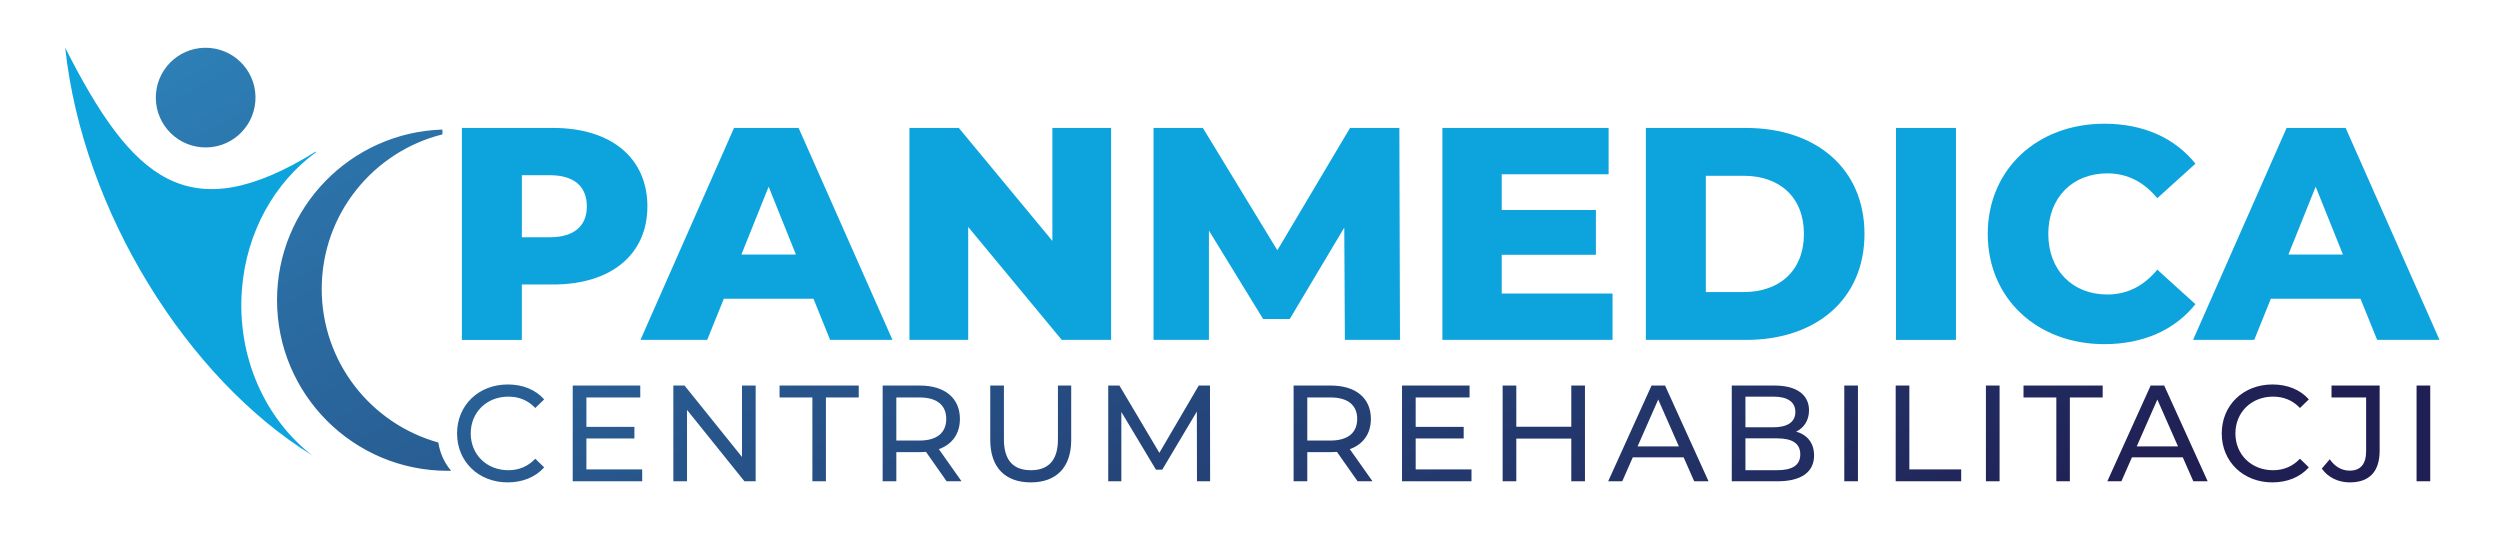
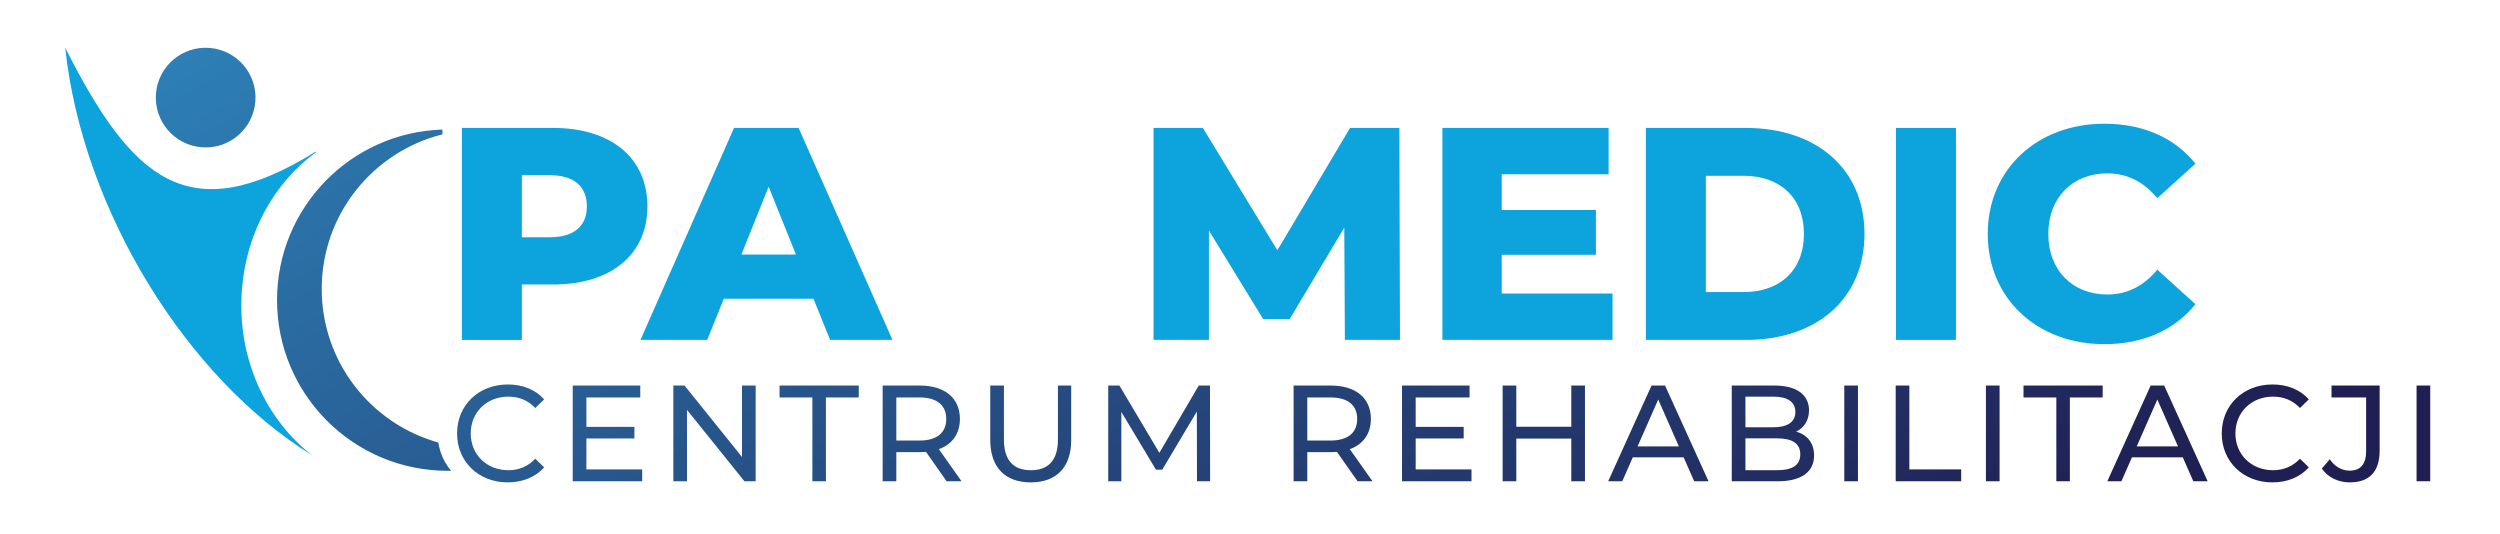
<svg xmlns="http://www.w3.org/2000/svg" version="1.1" id="Warstwa_1" x="0px" y="0px" width="346.5px" height="74px" viewBox="0 0 346.5 74" enable-background="new 0 0 346.5 74" xml:space="preserve">
  <g>
    <g>
      <path fill="#0DA4DE" d="M89.73,28.604c0,6.671-5.035,10.827-13.052,10.827h-4.348v7.68h-8.309V17.734h12.657    C84.695,17.734,89.73,21.889,89.73,28.604z M81.337,28.604c0-2.728-1.721-4.323-5.162-4.323h-3.845v8.603h3.845    C79.617,32.884,81.337,31.29,81.337,28.604z" />
      <path fill="#0DA4DE" d="M112.746,41.403h-12.421l-2.309,5.707h-9.248l12.967-29.376h8.954l13.009,29.376h-8.644L112.746,41.403z     M110.312,35.275l-3.777-9.399l-3.777,9.399H110.312z" />
-       <path fill="#0DA4DE" d="M154,17.734V47.11h-6.84l-12.967-15.653V47.11h-8.142V17.734h6.841l12.967,15.653V17.734H154z" />
      <path fill="#0DA4DE" d="M186.4,47.11l-0.084-15.569l-7.554,12.673h-3.693l-7.511-12.253V47.11h-7.679V17.734h6.84l10.323,16.954    l10.072-16.954h6.839l0.084,29.376H186.4z" />
      <path fill="#0DA4DE" d="M223.5,40.688v6.422h-23.585V17.734h23.04v6.42h-14.814v4.952h13.052v6.211h-13.052v5.371H223.5z" />
      <path fill="#0DA4DE" d="M228.119,17.734h13.892c9.734,0,16.407,5.666,16.407,14.688c0,9.022-6.673,14.688-16.407,14.688h-13.892    V17.734z M241.674,40.479c4.995,0,8.35-2.98,8.35-8.058c0-5.077-3.354-8.057-8.35-8.057h-5.246v16.115H241.674z" />
      <path fill="#0DA4DE" d="M262.785,17.734h8.31V47.11h-8.31V17.734z" />
      <path fill="#0DA4DE" d="M275.501,32.422c0-8.938,6.841-15.274,16.156-15.274c5.414,0,9.778,1.972,12.631,5.539l-5.287,4.784    c-1.847-2.225-4.112-3.441-6.925-3.441c-4.826,0-8.183,3.357-8.183,8.393s3.356,8.394,8.183,8.394    c2.813,0,5.078-1.218,6.925-3.441l5.287,4.784c-2.853,3.567-7.217,5.54-12.631,5.54C282.342,47.698,275.501,41.36,275.501,32.422z    " />
-       <path fill="#0DA4DE" d="M327.163,41.403h-12.421l-2.309,5.707h-8.477l12.967-29.376h8.184l13.009,29.376h-8.645L327.163,41.403z     M324.729,35.275l-3.777-9.399l-3.776,9.399H324.729z" />
    </g>
    <path fill="#0DA4DE" d="M33.527,40.168c0.613-8.069,4.586-14.922,10.265-19.063v-0.109C26.058,32.004,18.265,24.819,9.037,6.62   c2.417,22.622,16.929,45.834,34.241,56.497C36.786,58.098,32.815,49.516,33.527,40.168z" />
    <linearGradient id="SVGID_1_" gradientUnits="userSpaceOnUse" x1="86.316" y1="-122.215" x2="223.421" y2="111.866">
      <stop offset="0" style="stop-color:#32A8E0" />
      <stop offset="1" style="stop-color:#201F53" />
    </linearGradient>
    <path fill-rule="evenodd" clip-rule="evenodd" fill="url(#SVGID_1_)" d="M29.082,6.644c-3.802-0.32-7.143,2.503-7.462,6.304   c-0.319,3.802,2.503,7.143,6.305,7.462c3.802,0.32,7.143-2.503,7.462-6.305C35.707,10.304,32.884,6.963,29.082,6.644z    M70.457,54.974c1.459,0,2.71,0.493,3.734,1.573l1.231-1.193c-1.212-1.365-2.994-2.066-5.041-2.066   c-4.038,0-7.032,2.862-7.032,6.787c0,3.921,2.995,6.784,7.013,6.784c2.066,0,3.848-0.72,5.06-2.084l-1.231-1.195   c-1.024,1.08-2.275,1.592-3.734,1.592c-2.995,0-5.213-2.16-5.213-5.097C65.243,57.135,67.461,54.974,70.457,54.974z    M166.147,53.438l-5.459,9.326l-5.534-9.326H153.6v13.269h1.819v-9.61l4.796,7.999h0.872l4.795-8.055l0.019,9.666h1.82   l-0.019-13.269H166.147z M108.048,55.088h4.548v11.619h1.877V55.088h4.549v-1.649h-10.975V55.088z M81.275,60.775h6.653v-1.611   h-6.653v-4.076h7.467v-1.649h-9.363v13.269h9.629v-1.648h-7.733V60.775z M190.004,58.063c0-2.881-2.087-4.625-5.536-4.625h-5.174   v13.269h1.896v-4.038h3.278c0.285,0,0.569-0.019,0.834-0.037l2.862,4.075h2.067l-3.146-4.455   C188.94,61.59,190.004,60.111,190.004,58.063z M184.41,61.059h-3.221v-5.971h3.221c2.427,0,3.697,1.08,3.697,2.976   S186.837,61.059,184.41,61.059z M102.84,63.333l-7.961-9.895h-1.554v13.269h1.896v-9.895l7.96,9.895h1.554V53.438h-1.895V63.333z    M133.044,58.063c0-2.881-2.084-4.625-5.534-4.625h-5.175v13.269h1.896v-4.038h3.279c0.284,0,0.568-0.019,0.833-0.037l2.862,4.075   h2.066l-3.146-4.455C131.983,61.59,133.044,60.111,133.044,58.063z M127.453,61.059h-3.223v-5.971h3.223   c2.426,0,3.696,1.08,3.696,2.976S129.879,61.059,127.453,61.059z M146.63,60.908c0,2.937-1.364,4.263-3.752,4.263   c-2.389,0-3.734-1.326-3.734-4.263v-7.47h-1.896v7.545c0,3.848,2.123,5.875,5.61,5.875c3.506,0,5.61-2.027,5.61-5.875v-7.545   h-1.838V60.908z M44.591,40.053c0-10.351,7.122-19.034,16.733-21.428v-0.667c-12.727,0.386-22.928,10.818-22.928,23.639   c0,13.065,10.592,23.656,23.657,23.656c0.158,0,0.314-0.008,0.471-0.011c-0.924-1.076-1.544-2.413-1.77-3.911   C51.434,58.742,44.591,50.199,44.591,40.053z M315.04,54.974c1.46,0,2.709,0.493,3.734,1.573l1.231-1.193   c-1.213-1.365-2.994-2.066-5.041-2.066c-4.036,0-7.031,2.862-7.031,6.787c0,3.921,2.995,6.784,7.013,6.784   c2.065,0,3.847-0.72,5.06-2.084l-1.231-1.195c-1.025,1.08-2.274,1.592-3.734,1.592c-2.993,0-5.212-2.16-5.212-5.097   C309.828,57.135,312.047,54.974,315.04,54.974z M298.082,53.438l-6.008,13.269h1.951l1.46-3.317h7.049l1.461,3.317h1.988   l-6.025-13.269H298.082z M296.148,61.873l2.861-6.501l2.863,6.501H296.148z M280.458,55.088h4.549v11.619h1.876V55.088h4.549   v-1.649h-10.974V55.088z M275.248,66.707h1.895V53.438h-1.895V66.707z M323.149,55.088h4.795v7.449   c0,1.782-0.778,2.692-2.274,2.692c-1.118,0-2.049-0.551-2.767-1.574l-1.101,1.289c0.853,1.232,2.294,1.914,3.867,1.914   c2.71,0,4.151-1.46,4.151-4.417v-9.003h-6.672V55.088z M196.213,60.775h6.654v-1.611h-6.654v-4.076h7.469v-1.649h-9.363v13.269   h9.629v-1.648h-7.734V60.775z M334.936,53.438v13.269h1.895V53.438H334.936z M228.901,53.438l-6.009,13.269h1.952l1.46-3.317h7.05   l1.46,3.317h1.989l-6.026-13.269H228.901z M226.967,61.873l2.862-6.501l2.864,6.501H226.967z M217.78,59.144h-7.62v-5.705h-1.895   v13.269h1.895v-5.913h7.62v5.913h1.896V53.438h-1.896V59.144z M255.617,66.707h1.895V53.438h-1.895V66.707z M248.949,59.826   c1.044-0.511,1.782-1.517,1.782-2.956c0-2.143-1.704-3.432-4.757-3.432h-5.951v13.269h6.33c3.354,0,5.079-1.309,5.079-3.583   C251.433,61.362,250.447,60.243,248.949,59.826z M241.917,54.974h3.887c1.934,0,3.032,0.721,3.032,2.123s-1.099,2.123-3.032,2.123   h-3.887V54.974z M246.278,65.171h-4.361v-4.417h4.361c2.103,0,3.24,0.684,3.24,2.219C249.519,64.509,248.381,65.171,246.278,65.171   z M264.637,53.438h-1.895v13.269h9.078v-1.648h-7.184V53.438z" />
  </g>
</svg>